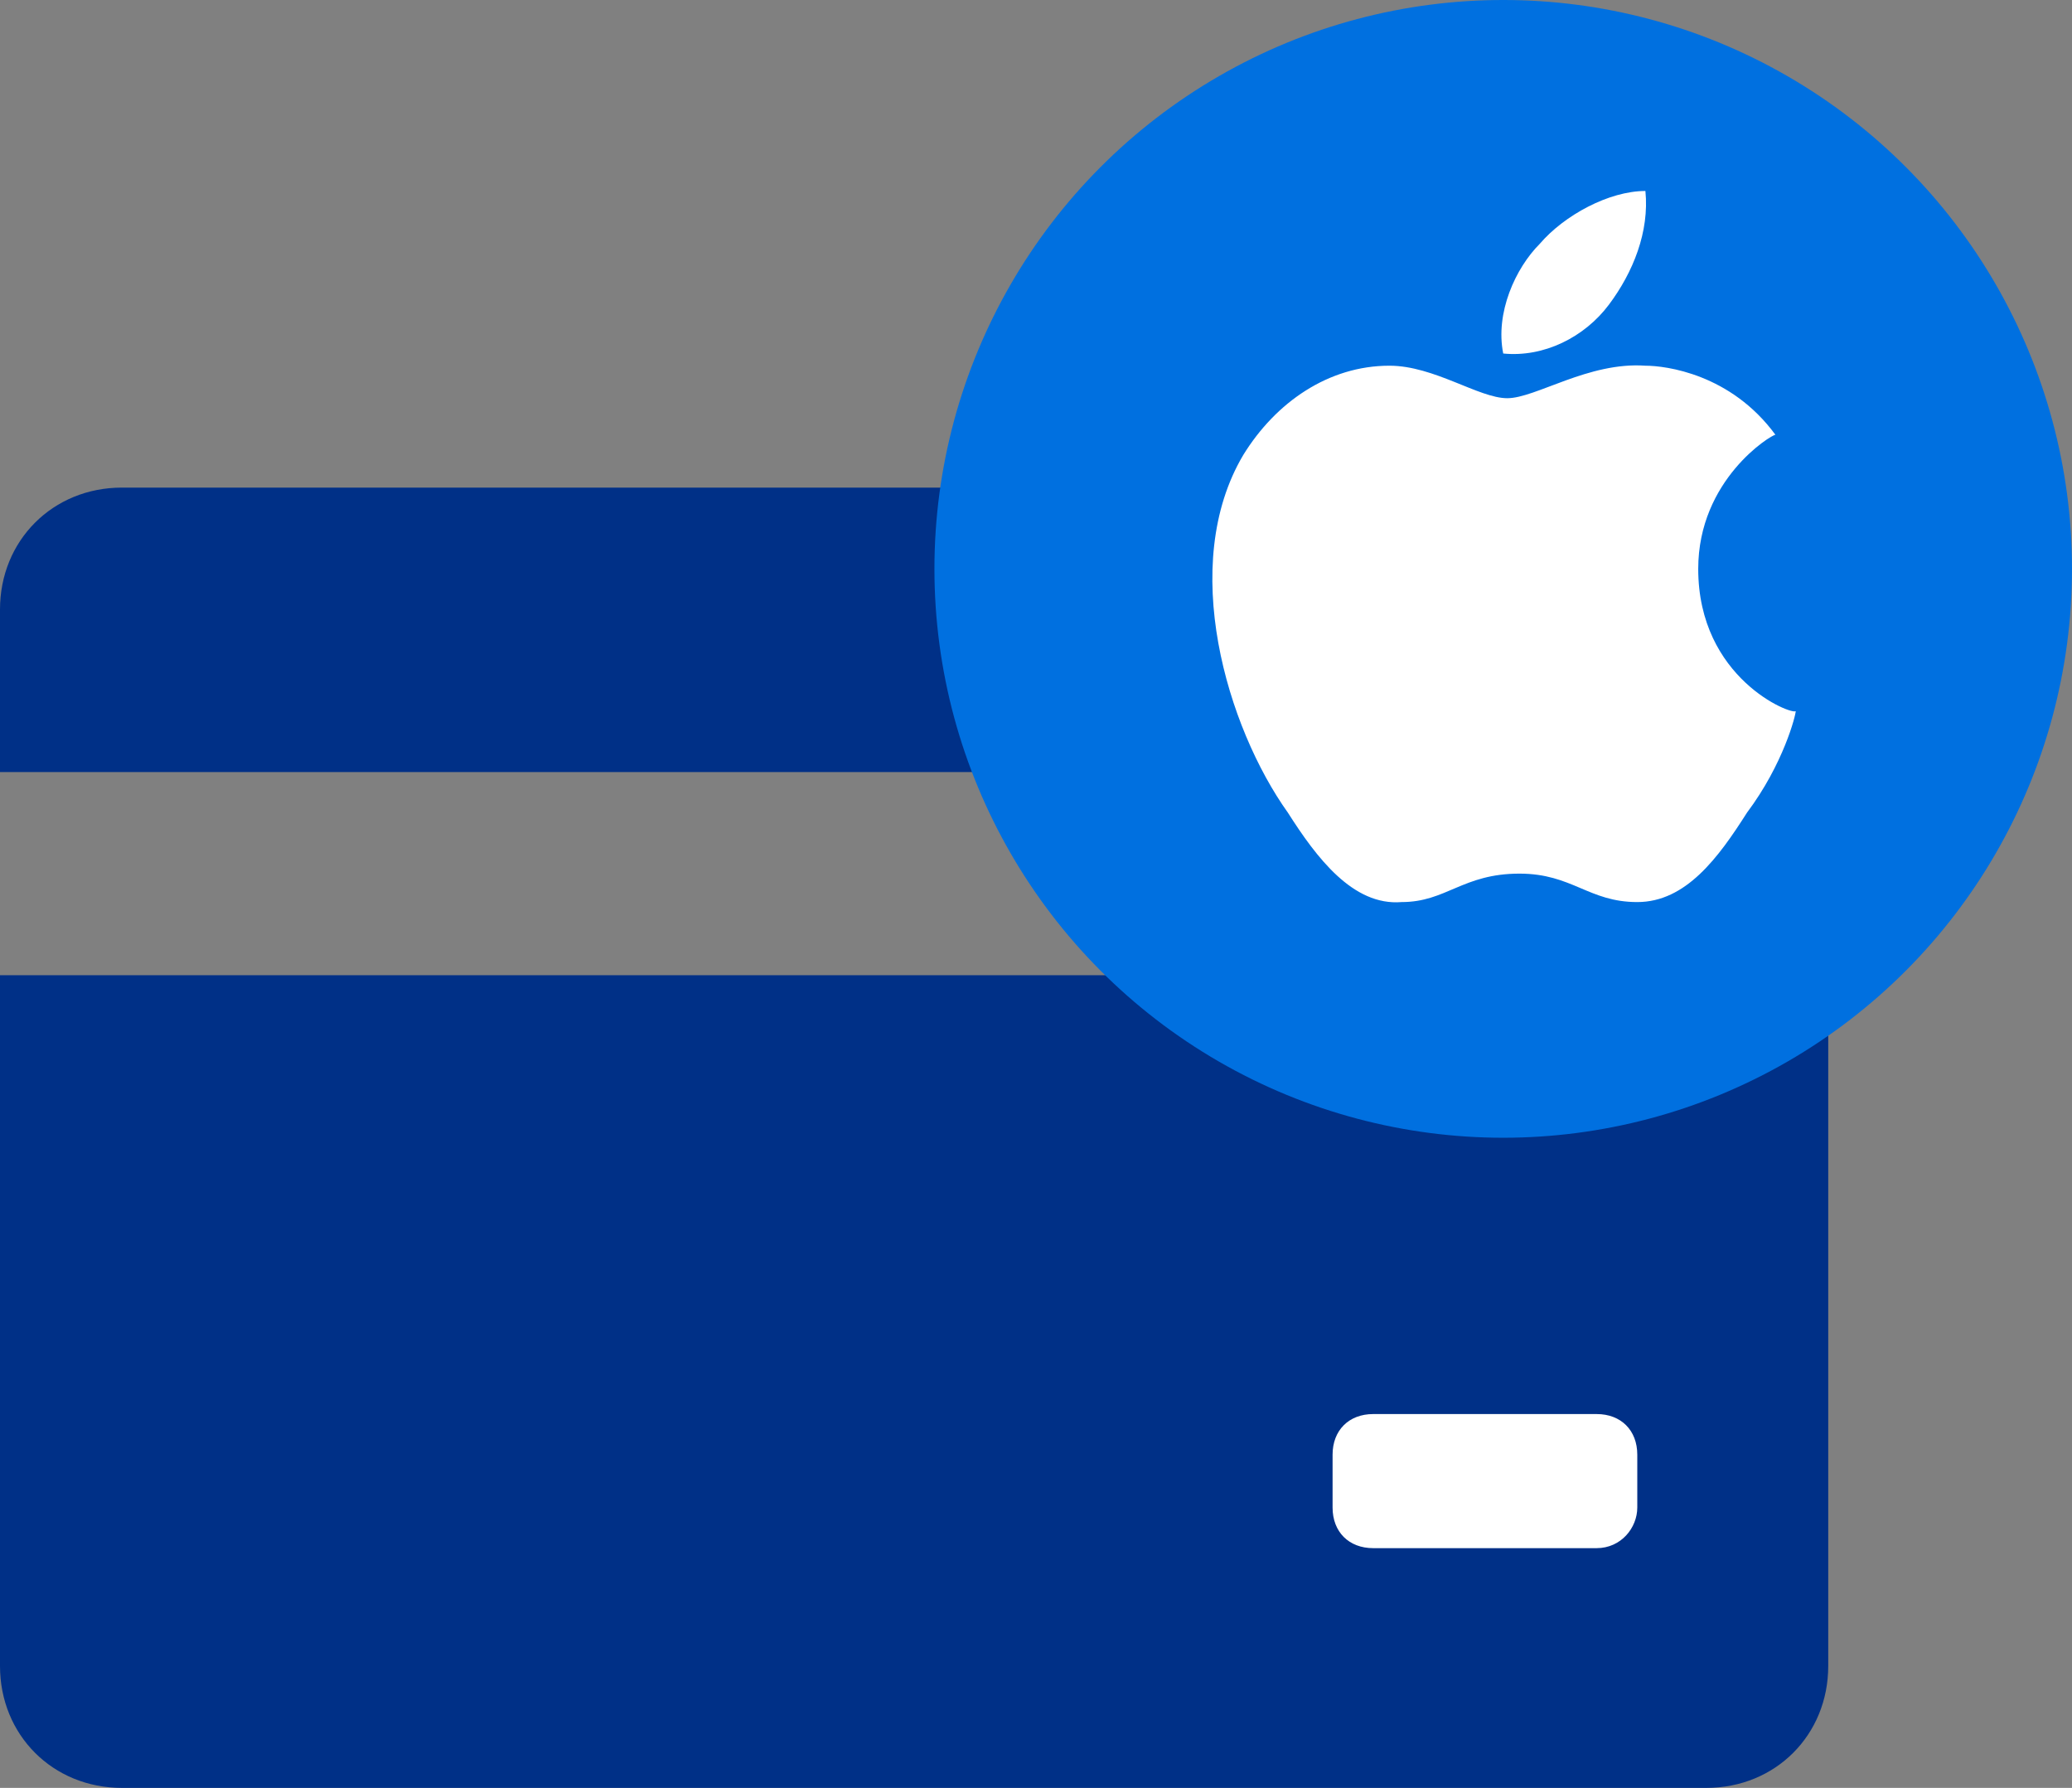
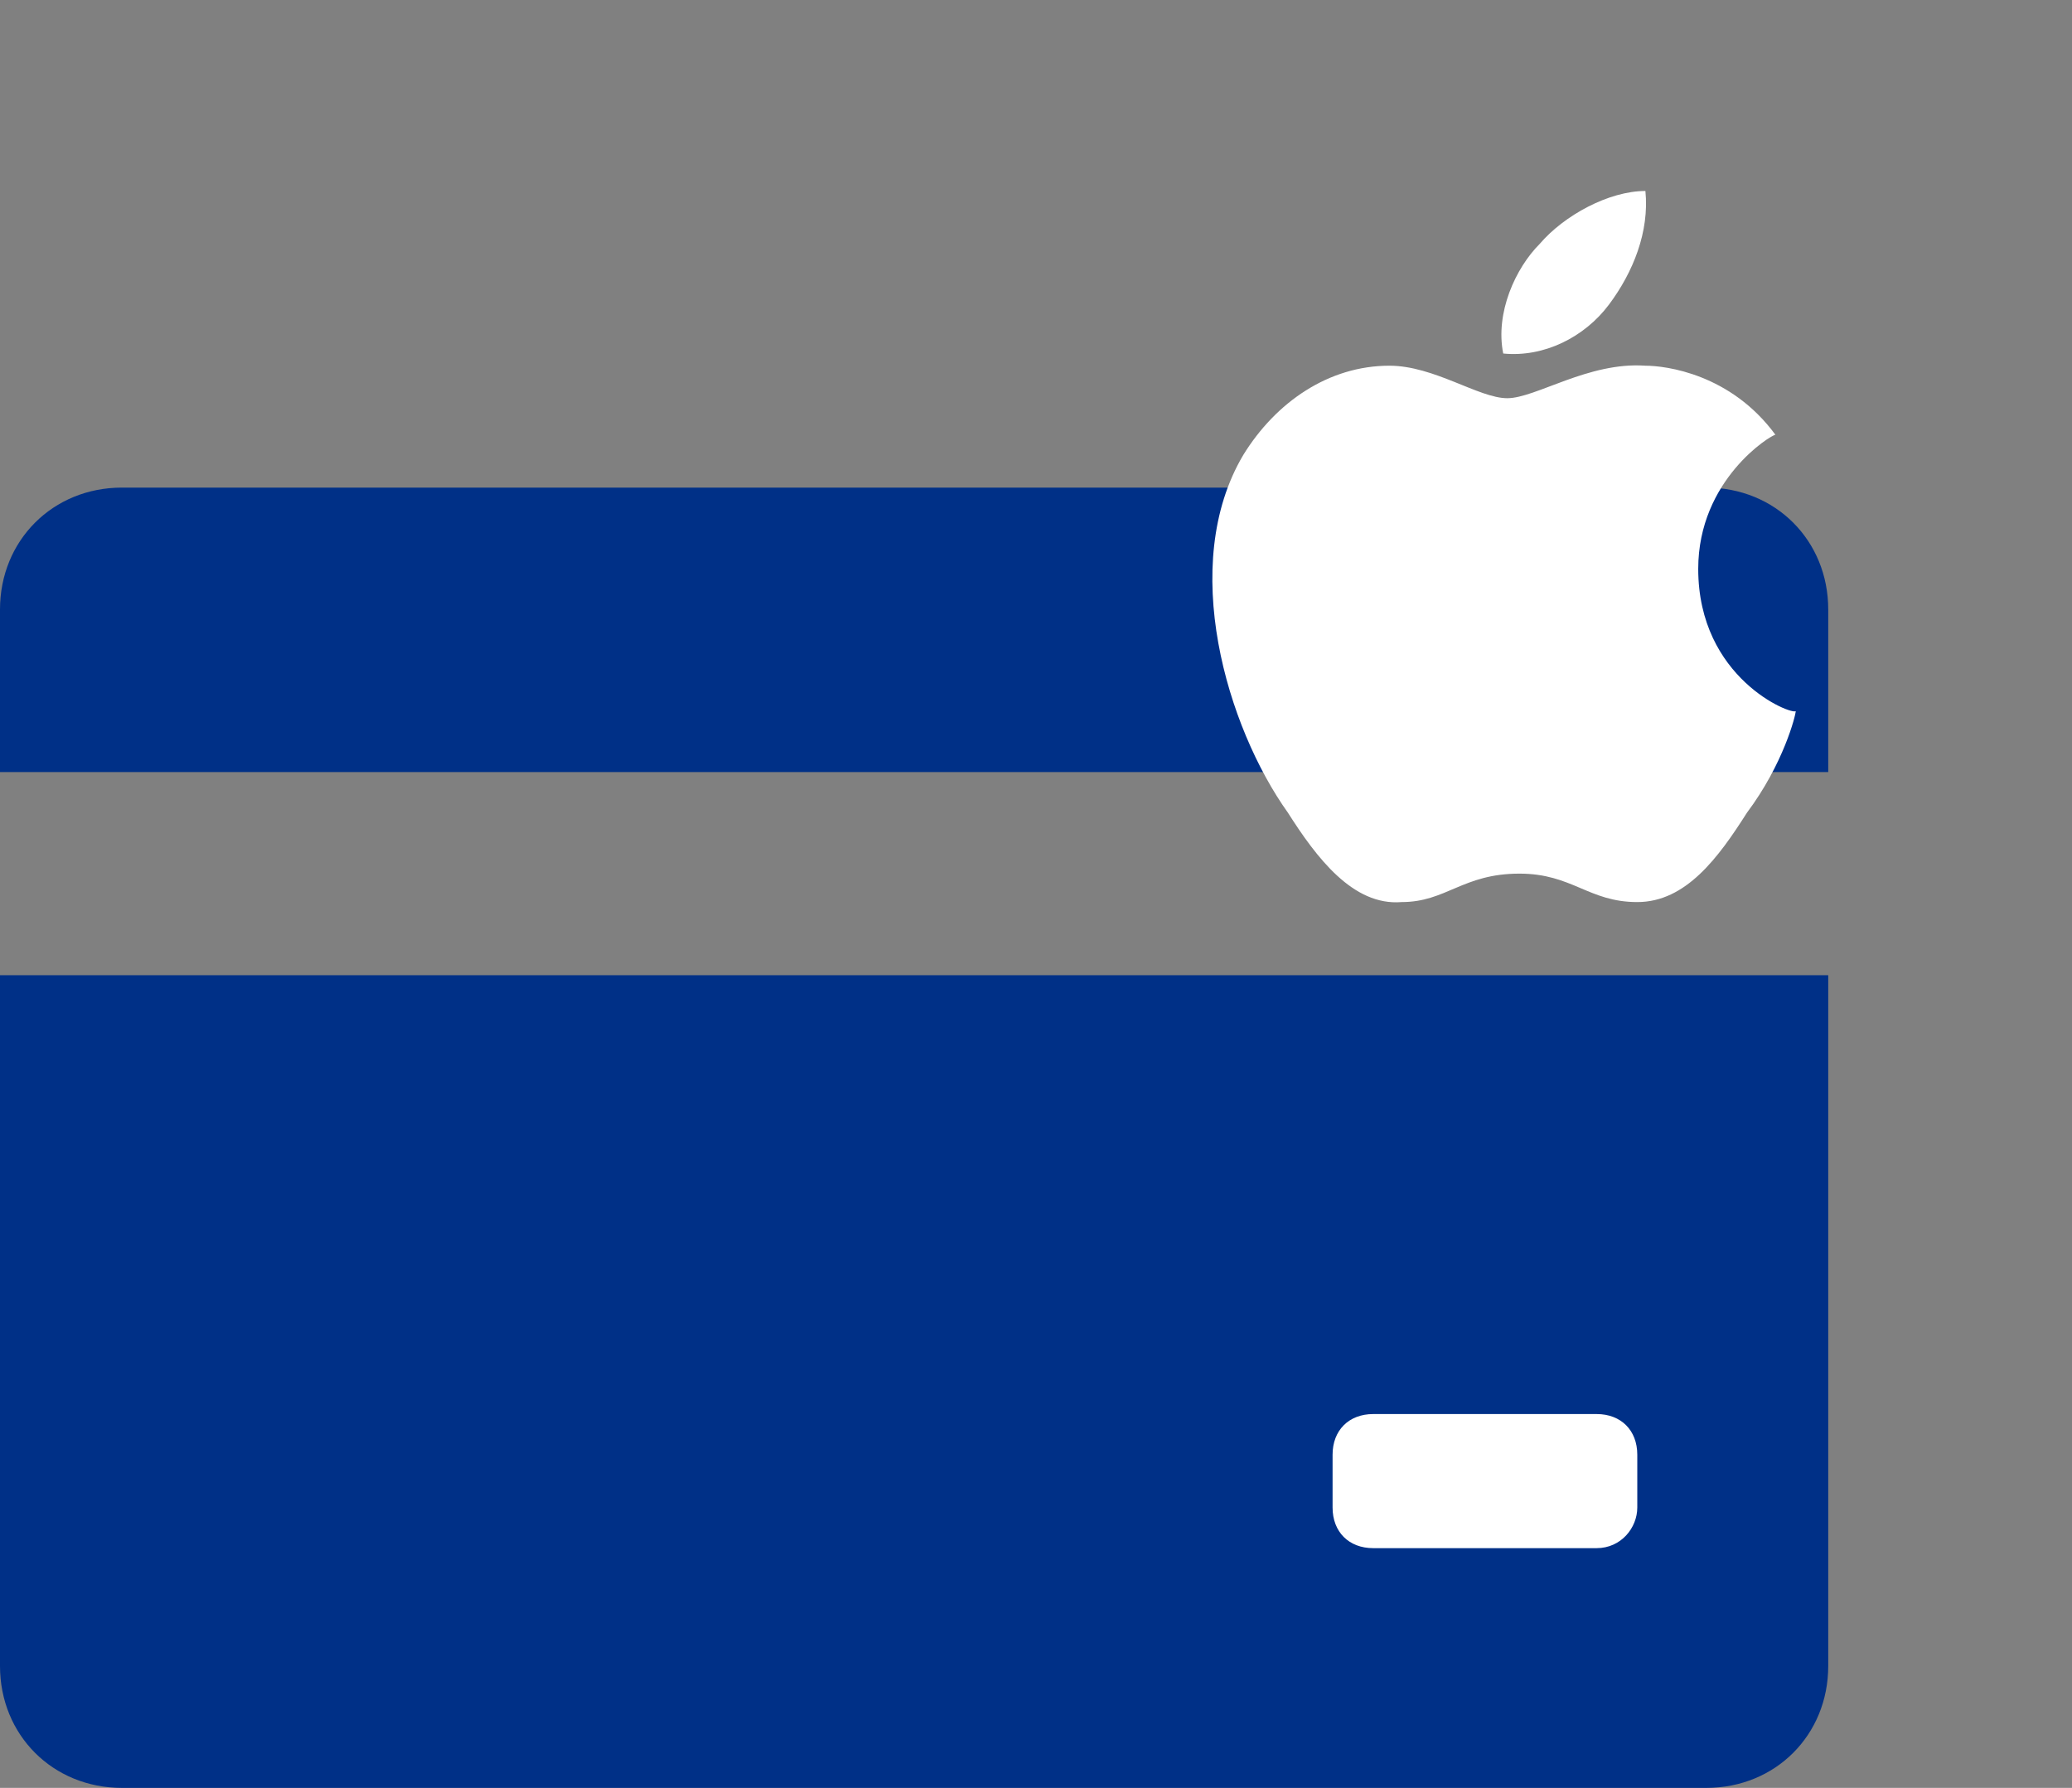
<svg xmlns="http://www.w3.org/2000/svg" version="1.1" id="Layer_1" x="0px" y="0px" width="51px" height="44px" viewBox="0 0 51 44" style="enable-background:new 0 0 51 44;" xml:space="preserve">
  <rect x="0" y="0" width="51" height="44" fill="#808080" stroke="none" />
  <style type="text/css">
	.st0{fill:#003087;}
	.st1{fill:#FFFFFF;}
	.st2{fill:#0070E0;}
</style>
  <g>
    <g>
      <g>
        <path class="st0" d="M45,19v-4c0-1.7-1.3-3-3-3H3c-1.7,0-3,1.3-3,3v4H45z" />
        <path class="st0" d="M0,24v17c0,1.7,1.3,3,3,3h39c1.7,0,3-1.3,3-3V24H0z" />
      </g>
      <path class="st1" d="M39.3,38.1h-5.5c-0.6,0-1-0.4-1-1v-1.3c0-0.6,0.4-1,1-1h5.5c0.6,0,1,0.4,1,1v1.3    C40.3,37.6,39.9,38.1,39.3,38.1z" />
    </g>
    <g>
-       <circle class="st2" cx="37" cy="14" r="14" />
      <g>
        <path class="st1" d="M39.6,7.5c0.6-0.8,1-1.8,0.9-2.8c-0.9,0-2,0.6-2.6,1.3c-0.6,0.6-1.1,1.7-0.9,2.7C38,8.8,39,8.3,39.6,7.5" />
        <path class="st1" d="M41.8,14c0-2.2,1.8-3.3,1.9-3.3C42.6,9.2,41,9,40.5,9c-1.4-0.1-2.7,0.8-3.4,0.8c-0.7,0-1.8-0.8-2.9-0.8     c-1.5,0-2.8,0.9-3.6,2.2c-1.6,2.7-0.4,6.7,1.1,8.8c0.7,1.1,1.6,2.3,2.8,2.2c1.1,0,1.5-0.7,2.9-0.7c1.3,0,1.7,0.7,2.9,0.7     c1.2,0,2-1.1,2.7-2.2c0.9-1.2,1.2-2.4,1.2-2.5C44.1,17.6,41.8,16.7,41.8,14" />
      </g>
    </g>
  </g>
</svg>